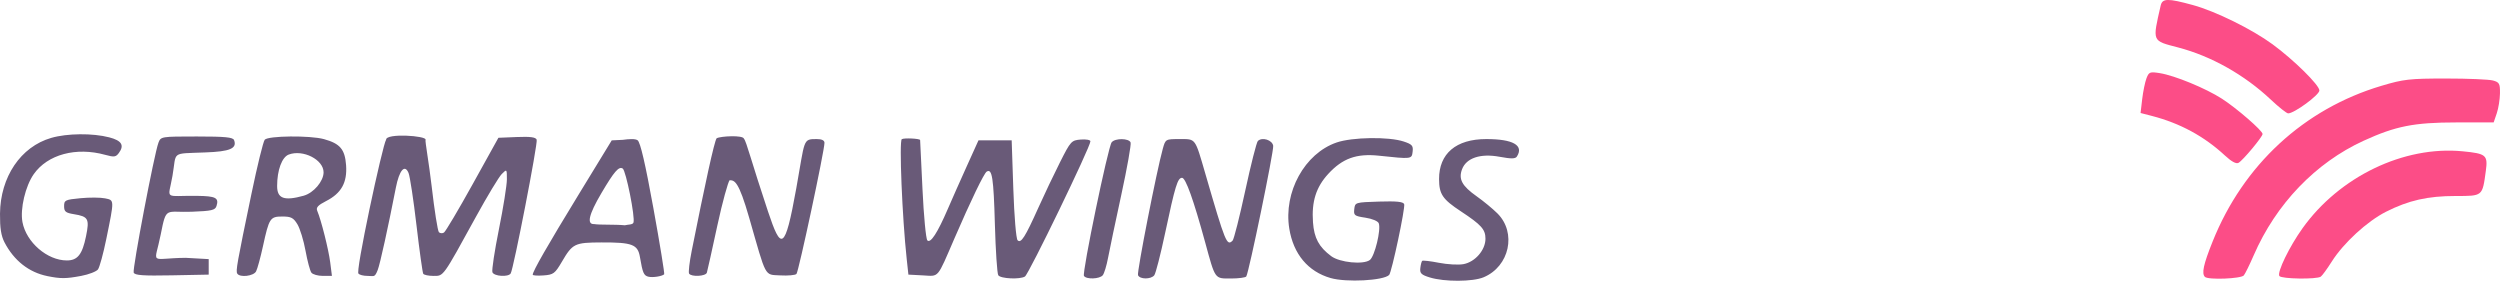
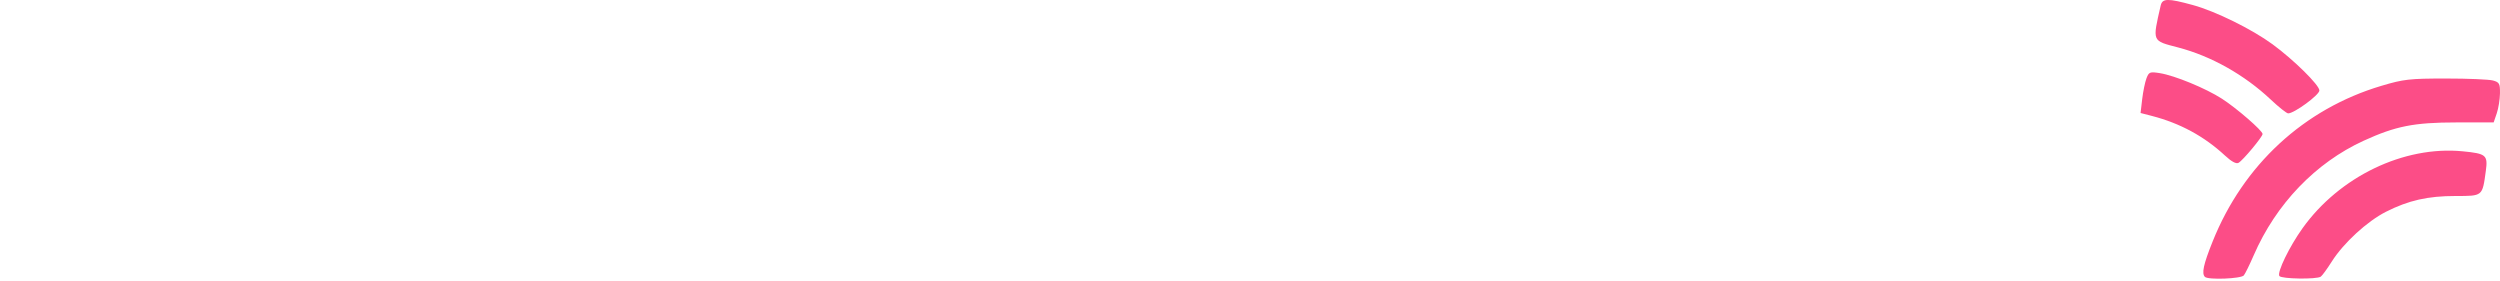
<svg xmlns="http://www.w3.org/2000/svg" id="svg8" version="1.1" viewBox="0 0 190.641 21.411" height="21.411mm" width="190.641mm">
  <defs id="defs2" />
  <g transform="translate(-8.024,-8.641)" id="layer1">
    <g transform="translate(0.827,-1.034)" id="g4591">
      <path id="path4595" d="m 175.337,30.79 c -0.263,-0.263 -0.117,-0.94 0.583,-2.688 2.341,-5.852 6.964,-10.119 12.871,-11.881 1.703,-0.508 2.144,-0.558 4.922,-0.558 1.678,-3.35e-4 3.295,0.068 3.593,0.151 0.484,0.135 0.54,0.24 0.53,0.984 -0.006,0.458 -0.117,1.143 -0.246,1.522 l -0.235,0.689 -2.855,0.002 c -3.218,0.002 -4.618,0.279 -7.056,1.395 -3.673,1.681 -6.688,4.823 -8.389,8.743 -0.305,0.704 -0.643,1.391 -0.75,1.526 -0.205,0.259 -2.727,0.356 -2.968,0.115 z m 5.675,-0.068 c -0.181,-0.292 0.757,-2.225 1.762,-3.634 2.816,-3.946 7.738,-6.313 12.218,-5.875 1.797,0.175 1.93,0.289 1.764,1.504 -0.265,1.938 -0.224,1.904 -2.308,1.904 -2.114,0 -3.582,0.332 -5.302,1.201 -1.434,0.724 -3.241,2.383 -4.135,3.797 -0.35,0.554 -0.728,1.072 -0.84,1.152 -0.31,0.22 -3.018,0.178 -3.158,-0.049 z m -4.152,-9.19 c -1.581,-1.464 -3.419,-2.46 -5.569,-3.017 l -0.862,-0.223 0.124,-1.056 c 0.068,-0.581 0.215,-1.294 0.325,-1.585 0.187,-0.491 0.26,-0.519 1.021,-0.398 1.137,0.182 3.497,1.154 4.733,1.949 1.125,0.724 3.101,2.438 3.101,2.691 0,0.215 -1.497,2.011 -1.833,2.199 -0.178,0.1 -0.536,-0.093 -1.04,-0.56 z m 3.499,-4.262 c -2.014,-1.894 -4.542,-3.316 -7.069,-3.977 -2.011,-0.526 -1.961,-0.407 -1.328,-3.192 0.127,-0.559 0.539,-0.566 2.46,-0.04 1.726,0.473 4.511,1.845 6.077,2.995 1.623,1.191 3.566,3.108 3.566,3.518 0,0.341 -1.916,1.747 -2.381,1.747 -0.114,0 -0.711,-0.473 -1.325,-1.051 z" style="fill:#fc4d87;stroke-width:0.197;fill-opacity:1" />
-       <path id="path4593" d="m 108.666,30.878 c -1.725,-0.495 -2.841,-1.83 -3.154,-3.775 -0.448,-2.781 1.173,-5.725 3.61,-6.562 1.196,-0.411 3.972,-0.452 5.112,-0.076 0.644,0.212 0.739,0.319 0.686,0.769 -0.067,0.581 -0.066,0.581 -2.57,0.314 -1.706,-0.181 -2.772,0.2 -3.861,1.382 -0.935,1.015 -1.282,2.114 -1.168,3.7 0.087,1.201 0.452,1.879 1.39,2.579 0.653,0.487 2.457,0.665 2.948,0.291 0.369,-0.282 0.862,-2.316 0.678,-2.797 -0.064,-0.167 -0.5,-0.35 -1.02,-0.428 -0.837,-0.125 -0.903,-0.177 -0.848,-0.654 0.059,-0.512 0.078,-0.518 1.885,-0.574 1.349,-0.042 1.85,0.009 1.921,0.197 0.098,0.258 -0.952,5.205 -1.147,5.399 -0.431,0.431 -3.259,0.58 -4.462,0.235 z m 7.573,-0.042 c -0.659,-0.203 -0.779,-0.319 -0.734,-0.711 0.029,-0.258 0.093,-0.508 0.142,-0.556 0.049,-0.049 0.621,0.017 1.273,0.145 0.652,0.128 1.497,0.175 1.878,0.103 0.89,-0.167 1.675,-1.074 1.675,-1.937 0,-0.71 -0.313,-1.059 -1.87,-2.086 -1.404,-0.925 -1.664,-1.309 -1.668,-2.462 -0.007,-1.946 1.297,-3.052 3.6,-3.052 2.038,0 2.878,0.476 2.339,1.325 -0.119,0.187 -0.419,0.193 -1.326,0.025 -1.456,-0.269 -2.531,0.088 -2.859,0.949 -0.287,0.756 -0.006,1.277 1.116,2.068 0.51,0.36 1.22,0.945 1.578,1.3 1.483,1.473 0.925,4.047 -1.055,4.874 -0.828,0.346 -2.988,0.354 -4.087,0.015 z M 10.806,30.728 c -1.403,-0.283 -2.545,-1.182 -3.266,-2.572 -0.259,-0.499 -0.353,-1.101 -0.343,-2.184 0.028,-2.809 1.578,-5.105 3.903,-5.781 1.215,-0.353 3.164,-0.372 4.429,-0.042 0.945,0.246 1.164,0.601 0.734,1.189 -0.23,0.314 -0.363,0.333 -1.039,0.145 -2.223,-0.617 -4.398,-0.031 -5.453,1.471 -0.64,0.911 -1.05,2.651 -0.862,3.657 0.289,1.54 1.891,2.924 3.384,2.924 0.82,0 1.179,-0.453 1.463,-1.842 0.273,-1.335 0.179,-1.506 -0.923,-1.685 -0.633,-0.103 -0.748,-0.197 -0.748,-0.611 0,-0.457 0.082,-0.497 1.248,-0.608 0.686,-0.066 1.528,-0.061 1.87,0.01 0.723,0.15 0.72,0.061 0.098,3.108 -0.226,1.108 -0.511,2.148 -0.632,2.311 -0.122,0.163 -0.698,0.386 -1.282,0.496 -1.168,0.219 -1.558,0.221 -2.582,0.015 z m 45.834,0.048 c -0.353,-0.091 -0.438,-0.288 -0.643,-1.497 -0.163,-0.964 -0.584,-1.125 -2.923,-1.117 -2.062,0.007 -2.214,0.081 -3.033,1.479 -0.526,0.897 -0.639,0.981 -1.396,1.037 -0.453,0.033 -0.824,0.008 -0.824,-0.056 0,-0.261 1.107,-2.193 3.499,-6.108 l 2.526,-4.135 0.837,-0.04 c 0.489,-0.066 0.962,-0.095 1.138,0.034 0.207,0.151 0.584,1.775 1.203,5.184 0.496,2.73 0.865,4.997 0.821,5.036 -0.173,0.156 -0.885,0.264 -1.204,0.182 z m -1.795,-3.922 c 0.236,-0.063 0.592,-0.033 0.656,-0.2 0.149,-0.387 -0.573,-3.975 -0.819,-4.127 -0.297,-0.184 -0.646,0.218 -1.617,1.863 -0.998,1.689 -1.125,2.398 -0.569,2.372 0.453,0.075 1.568,0.016 2.349,0.092 z m 28.477,3.812 c -0.087,-0.135 -0.203,-1.885 -0.259,-3.889 -0.099,-3.558 -0.21,-4.271 -0.624,-4.015 -0.206,0.127 -1.218,2.222 -2.457,5.087 -1.355,3.131 -1.151,2.892 -2.409,2.826 l -1.105,-0.058 -0.128,-1.181 c -0.346,-3.19 -0.585,-9.019 -0.375,-9.148 0.171,-0.106 1.364,-0.05 1.397,0.065 0.004,0.015 0.085,1.698 0.18,3.741 0.095,2.043 0.263,3.805 0.373,3.915 0.242,0.242 0.772,-0.574 1.555,-2.391 0.298,-0.692 0.947,-2.154 1.442,-3.249 l 0.9,-1.99 h 1.266 1.266 l 0.125,3.708 c 0.07,2.09 0.213,3.796 0.326,3.91 0.261,0.261 0.572,-0.229 1.592,-2.499 0.438,-0.975 1.176,-2.525 1.641,-3.446 0.815,-1.616 0.87,-1.676 1.583,-1.735 0.406,-0.034 0.738,0.027 0.738,0.134 0,0.425 -4.694,10.118 -4.992,10.31 -0.372,0.239 -1.864,0.169 -2.033,-0.095 z m 6.533,0.049 c -0.152,-0.245 1.841,-9.852 2.114,-10.189 0.264,-0.327 1.317,-0.316 1.444,0.015 0.055,0.144 -0.264,1.938 -0.709,3.987 -0.445,2.049 -0.9,4.213 -1.011,4.808 -0.111,0.596 -0.293,1.194 -0.404,1.329 -0.242,0.294 -1.262,0.329 -1.434,0.049 z m 4.122,-0.059 c -0.091,-0.238 1.429,-7.987 1.891,-9.637 0.207,-0.738 0.207,-0.738 1.285,-0.738 1.245,0 1.157,-0.119 1.964,2.658 1.53,5.27 1.634,5.524 2.075,5.083 0.098,-0.098 0.531,-1.807 0.961,-3.796 0.43,-1.99 0.863,-3.699 0.963,-3.798 0.323,-0.323 1.107,-0.077 1.171,0.368 0.056,0.394 -1.847,9.627 -2.053,9.96 -0.053,0.086 -0.581,0.157 -1.173,0.157 -1.253,0 -1.181,0.102 -1.962,-2.756 -0.893,-3.266 -1.487,-4.922 -1.763,-4.922 -0.338,0 -0.527,0.618 -1.295,4.233 -0.345,1.624 -0.715,3.064 -0.822,3.199 -0.256,0.324 -1.116,0.317 -1.241,-0.01 z M 17.391,30.461 c -0.105,-0.275 1.572,-9.073 1.889,-9.905 0.178,-0.468 0.208,-0.473 2.92,-0.473 2.17,0 2.762,0.058 2.846,0.276 0.244,0.636 -0.312,0.874 -2.196,0.939 -2.673,0.111 -2.167,-0.123 -2.501,1.788 -0.332,1.9 -0.706,1.488 1.903,1.525 1.383,0.019 1.655,0.144 1.456,0.77 -0.102,0.322 -0.359,0.382 -1.89,0.441 -2.009,0.078 -1.932,-0.45 -2.365,1.734 -0.478,2.407 -0.927,1.808 1.908,1.78 l 1.751,0.098 v 0.591 0.591 l -2.81,0.055 c -2.209,0.043 -2.831,-0.002 -2.911,-0.21 z m 7.899,0.077 c -0.124,-0.201 -0.028,-0.743 1.082,-6.083 0.443,-2.132 0.898,-3.988 1.012,-4.124 0.254,-0.307 3.466,-0.339 4.523,-0.045 1.222,0.339 1.592,0.775 1.681,1.979 0.098,1.328 -0.358,2.148 -1.527,2.744 -0.622,0.317 -0.779,0.492 -0.671,0.746 0.302,0.713 0.863,2.943 0.988,3.925 l 0.131,1.034 h -0.688 c -0.378,0 -0.773,-0.111 -0.877,-0.246 -0.104,-0.135 -0.306,-0.888 -0.449,-1.673 -0.143,-0.785 -0.422,-1.693 -0.619,-2.018 -0.302,-0.497 -0.483,-0.591 -1.143,-0.591 -0.939,0 -1.015,0.117 -1.483,2.264 -0.189,0.866 -0.425,1.73 -0.525,1.92 -0.191,0.362 -1.239,0.485 -1.435,0.168 z m 5.067,-5.94 c 0.756,-0.21 1.513,-1.1 1.515,-1.781 0.002,-0.966 -1.572,-1.768 -2.659,-1.355 -0.517,0.196 -0.881,1.185 -0.883,2.395 -0.001,0.963 0.53,1.157 2.027,0.742 z m 4.188,5.944 c -0.326,0.17 1.841,-9.9 2.096,-10.213 -0.017,-0.52 3.109,-0.3 3.007,0 -0.046,0.136 0.258,1.74 0.468,3.565 0.21,1.826 0.458,3.394 0.55,3.487 0.092,0.092 0.266,0.105 0.387,0.028 0.121,-0.077 1.104,-1.734 2.185,-3.683 l 1.966,-3.544 1.409,-0.058 c 1.031,-0.042 1.436,0.012 1.51,0.203 0.1,0.261 -1.762,9.844 -1.982,10.2 -0.182,0.294 -1.274,0.222 -1.394,-0.092 -0.059,-0.154 0.165,-1.631 0.498,-3.283 0.333,-1.651 0.606,-3.361 0.606,-3.8 0,-0.796 -3.94e-4,-0.797 -0.393,-0.404 -0.216,0.216 -1.097,1.675 -1.958,3.243 -2.563,4.666 -2.461,4.524 -3.244,4.524 -0.375,0 -0.728,-0.074 -0.783,-0.163 -0.056,-0.09 -0.287,-1.751 -0.515,-3.692 -0.227,-1.94 -0.5,-3.737 -0.605,-3.991 -0.289,-0.701 -0.707,-0.22 -0.969,1.118 -0.592,3.02 -1.206,5.833 -1.386,6.285 -0.235,0.589 -0.27,0.443 -0.763,0.443 -0.321,0 -0.631,-0.078 -0.69,-0.173 z m 25.199,-0.005 c -0.06,-0.098 0.029,-0.873 0.198,-1.723 1.009,-5.062 1.729,-8.38 1.903,-8.595 0.296,-0.165 2.013,-0.256 2.081,0.032 0.199,0.223 0.568,1.759 1.833,5.541 0.996,2.978 1.284,3.098 2.159,-1.755 0.674,-3.736 0.473,-3.758 1.555,-3.758 0.392,0 0.595,0.099 0.595,0.289 0,0.599 -1.973,9.835 -2.136,9.998 -0.094,0.094 -0.648,0.143 -1.232,0.11 -1.237,-0.07 -1.038,0.251 -2.372,-4.392 -0.809,-2.816 -1.112,-2.859 -1.495,-2.866 -0.117,0.141 -0.537,1.616 -0.934,3.457 -0.397,1.841 -0.757,3.458 -0.799,3.593 -0.087,0.281 -1.191,0.337 -1.357,0.069 z" style="fill:#695a78;stroke-width:0.197" />
    </g>
  </g>
</svg>